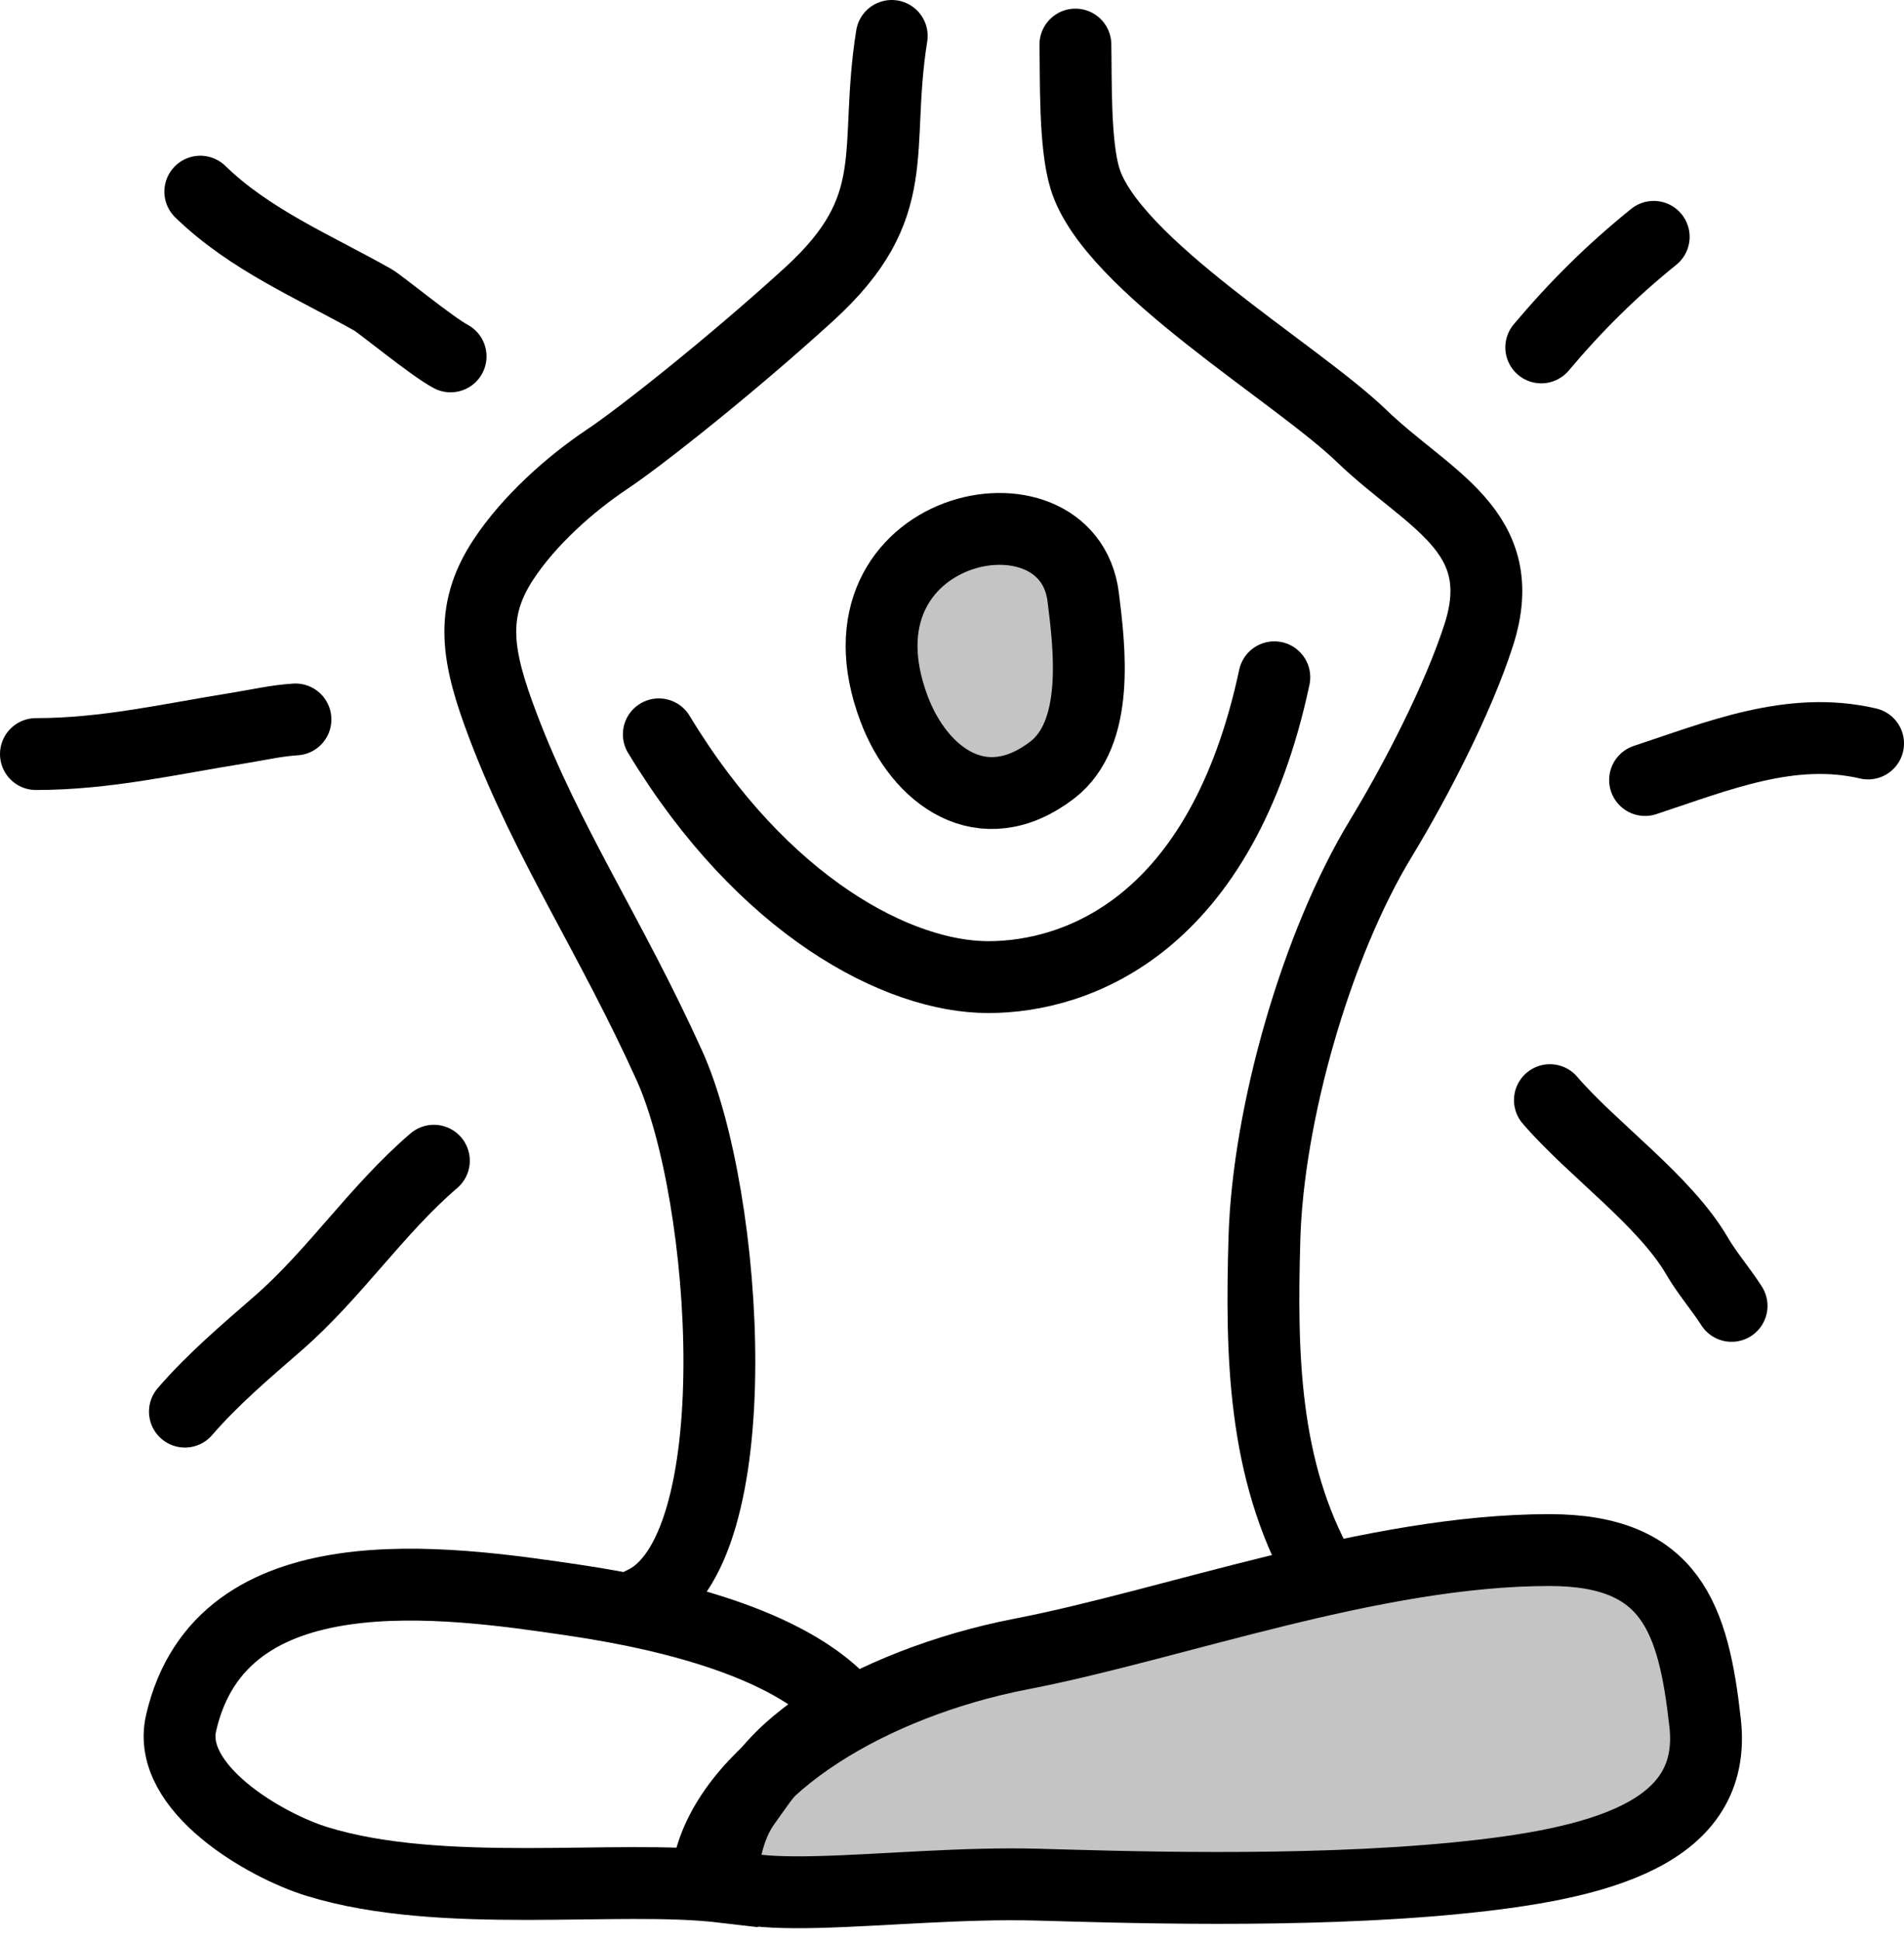
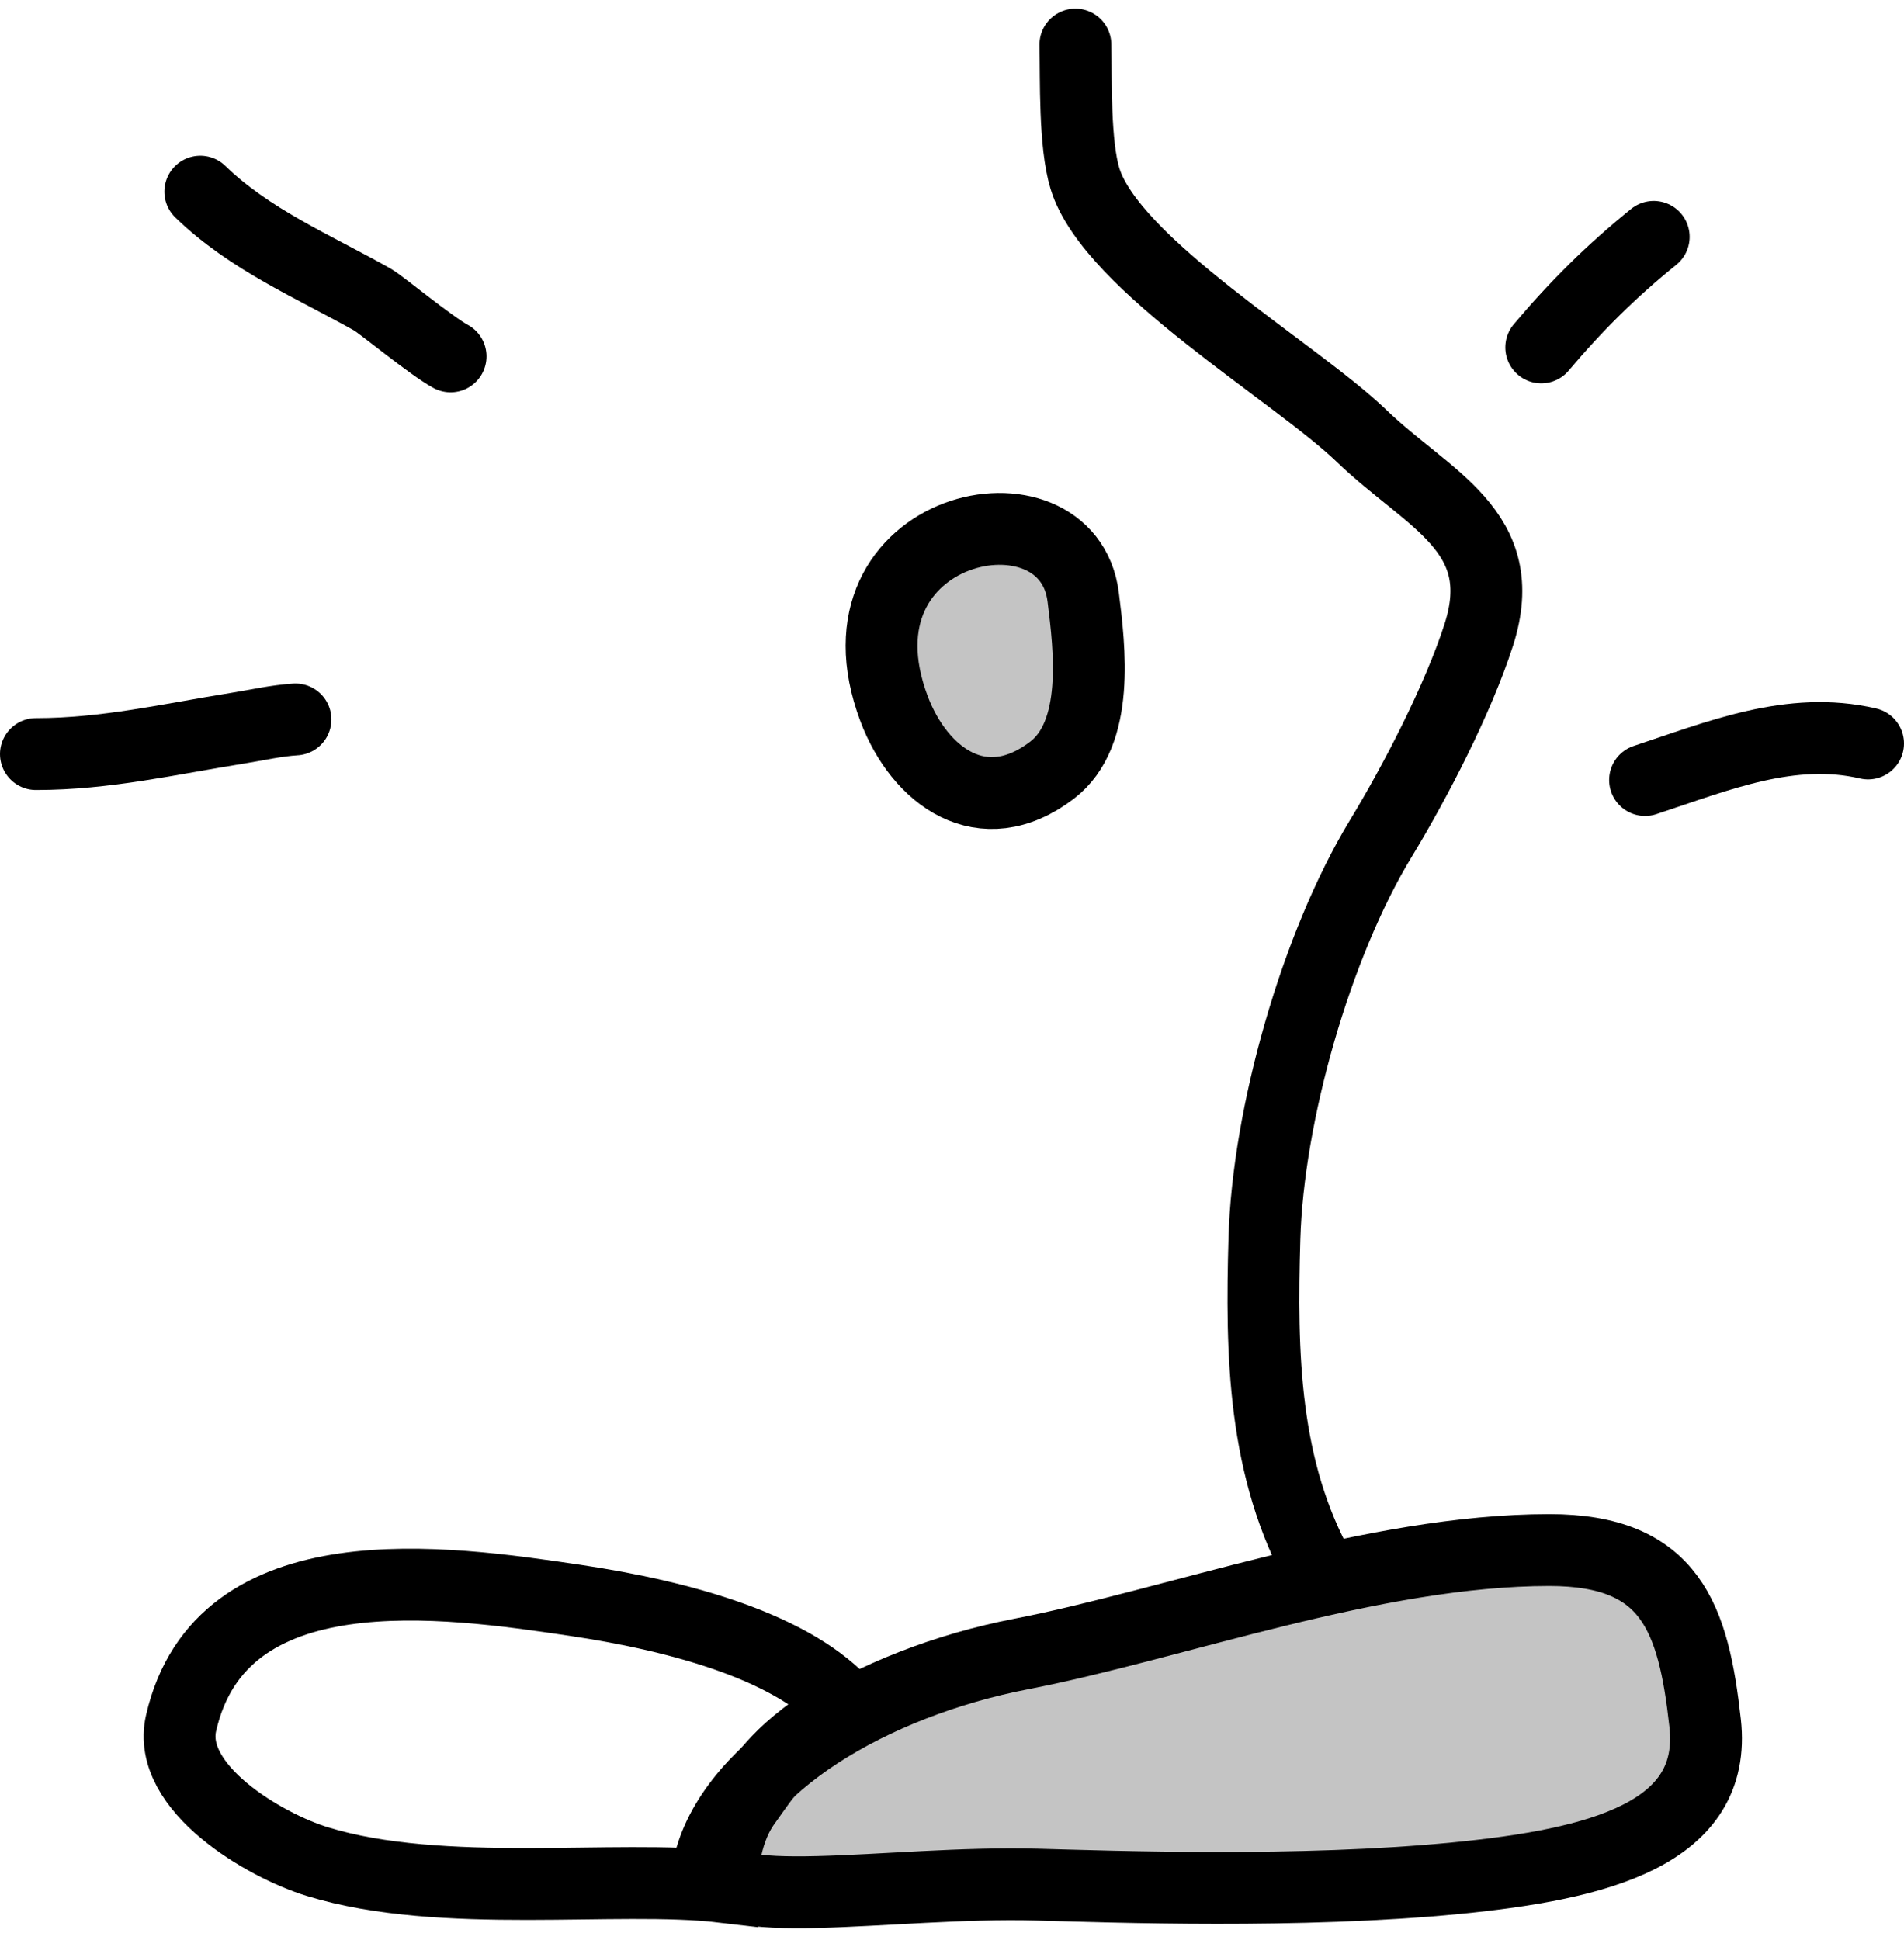
<svg xmlns="http://www.w3.org/2000/svg" width="106" height="108" viewBox="0 0 106 108" fill="none">
  <path d="M60.305 33.243C60.661 36.093 61.242 40.837 58.566 42.876C54.697 45.824 51.186 43.208 49.773 39.45C45.904 29.156 59.437 26.302 60.305 33.243Z" fill="#C4C4C4" stroke="black" stroke-width="4" stroke-linecap="round" />
-   <path d="M36.678 40.878C42.5 50.5 50.028 54.392 55.014 54.392C60 54.392 68 51.5 70.945 37.702" stroke="black" stroke-width="4" stroke-linecap="round" />
  <path d="M59.87 2.481C59.909 4.427 59.813 8.021 60.405 9.947C61.88 14.739 72.131 20.727 75.798 24.262C79.498 27.83 84.19 29.543 82.327 35.34C81.181 38.904 78.818 43.474 76.868 46.685C73.27 52.611 70.59 62.046 70.393 68.947C70.21 75.337 70.302 81.787 73.522 87.512" stroke="black" stroke-width="4" stroke-linecap="round" />
-   <path d="M49.645 2C48.618 8.423 50.426 11.471 45.04 16.382C40.719 20.322 35.644 24.336 33.788 25.573C31.767 26.921 29.457 28.964 28.009 31.175C26.094 34.098 26.555 36.596 28.009 40.424C30.509 47.01 33.989 52.072 37.267 59.315C40.544 66.557 41.918 86.481 35.735 89.229" stroke="black" stroke-width="4" stroke-linecap="round" />
  <path d="M56.88 92.066C48.445 93.695 40.874 98.339 39.514 103.657C39.514 106.643 49.513 104.691 57.728 104.911C61.995 105.025 72.362 105.405 81.079 104.551C89.034 103.772 95.614 102.08 94.929 95.919C94.279 90.067 93.018 86.287 86.26 86.287C76.435 86.287 65.315 90.437 56.88 92.066Z" fill="#C4C4C4" stroke="black" stroke-width="4" stroke-linecap="round" />
  <path d="M10.081 95.919C9.256 99.528 14.74 102.729 17.653 103.625C24.622 105.77 34.361 104.344 40.201 105.031L40.201 105.015C40.2 104.616 40.198 102.151 41.494 100.361C42.659 98.752 43.292 97.474 47.167 95.063C44.3 91.763 38.111 89.987 31.956 89.076C24.794 88.017 12.303 86.199 10.081 95.919Z" stroke="black" stroke-width="4" stroke-linecap="round" />
  <path d="M91.585 43.421C95.644 42.084 99.703 40.384 104 41.387" stroke="black" stroke-width="4" stroke-linecap="round" />
  <path d="M85.805 19.339C87.756 17.025 89.725 15.075 92.066 13.185" stroke="black" stroke-width="4" stroke-linecap="round" />
-   <path d="M86.287 61.241C88.656 63.997 92.67 66.818 94.475 69.911C95.047 70.893 95.789 71.737 96.401 72.694" stroke="black" stroke-width="4" stroke-linecap="round" />
-   <path d="M24.155 64.613C20.968 67.345 18.656 70.891 15.486 73.657C13.681 75.232 11.867 76.758 10.295 78.58" stroke="black" stroke-width="4" stroke-linecap="round" />
  <path d="M2 41.976C5.894 41.976 9.437 41.143 13.265 40.531C14.333 40.36 15.367 40.117 16.449 40.049" stroke="black" stroke-width="4" stroke-linecap="round" />
  <path d="M11.151 10.669C13.912 13.349 17.43 14.818 20.757 16.69C21.179 16.927 24.035 19.279 25.086 19.839" stroke="black" stroke-width="4" stroke-linecap="round" />
</svg>